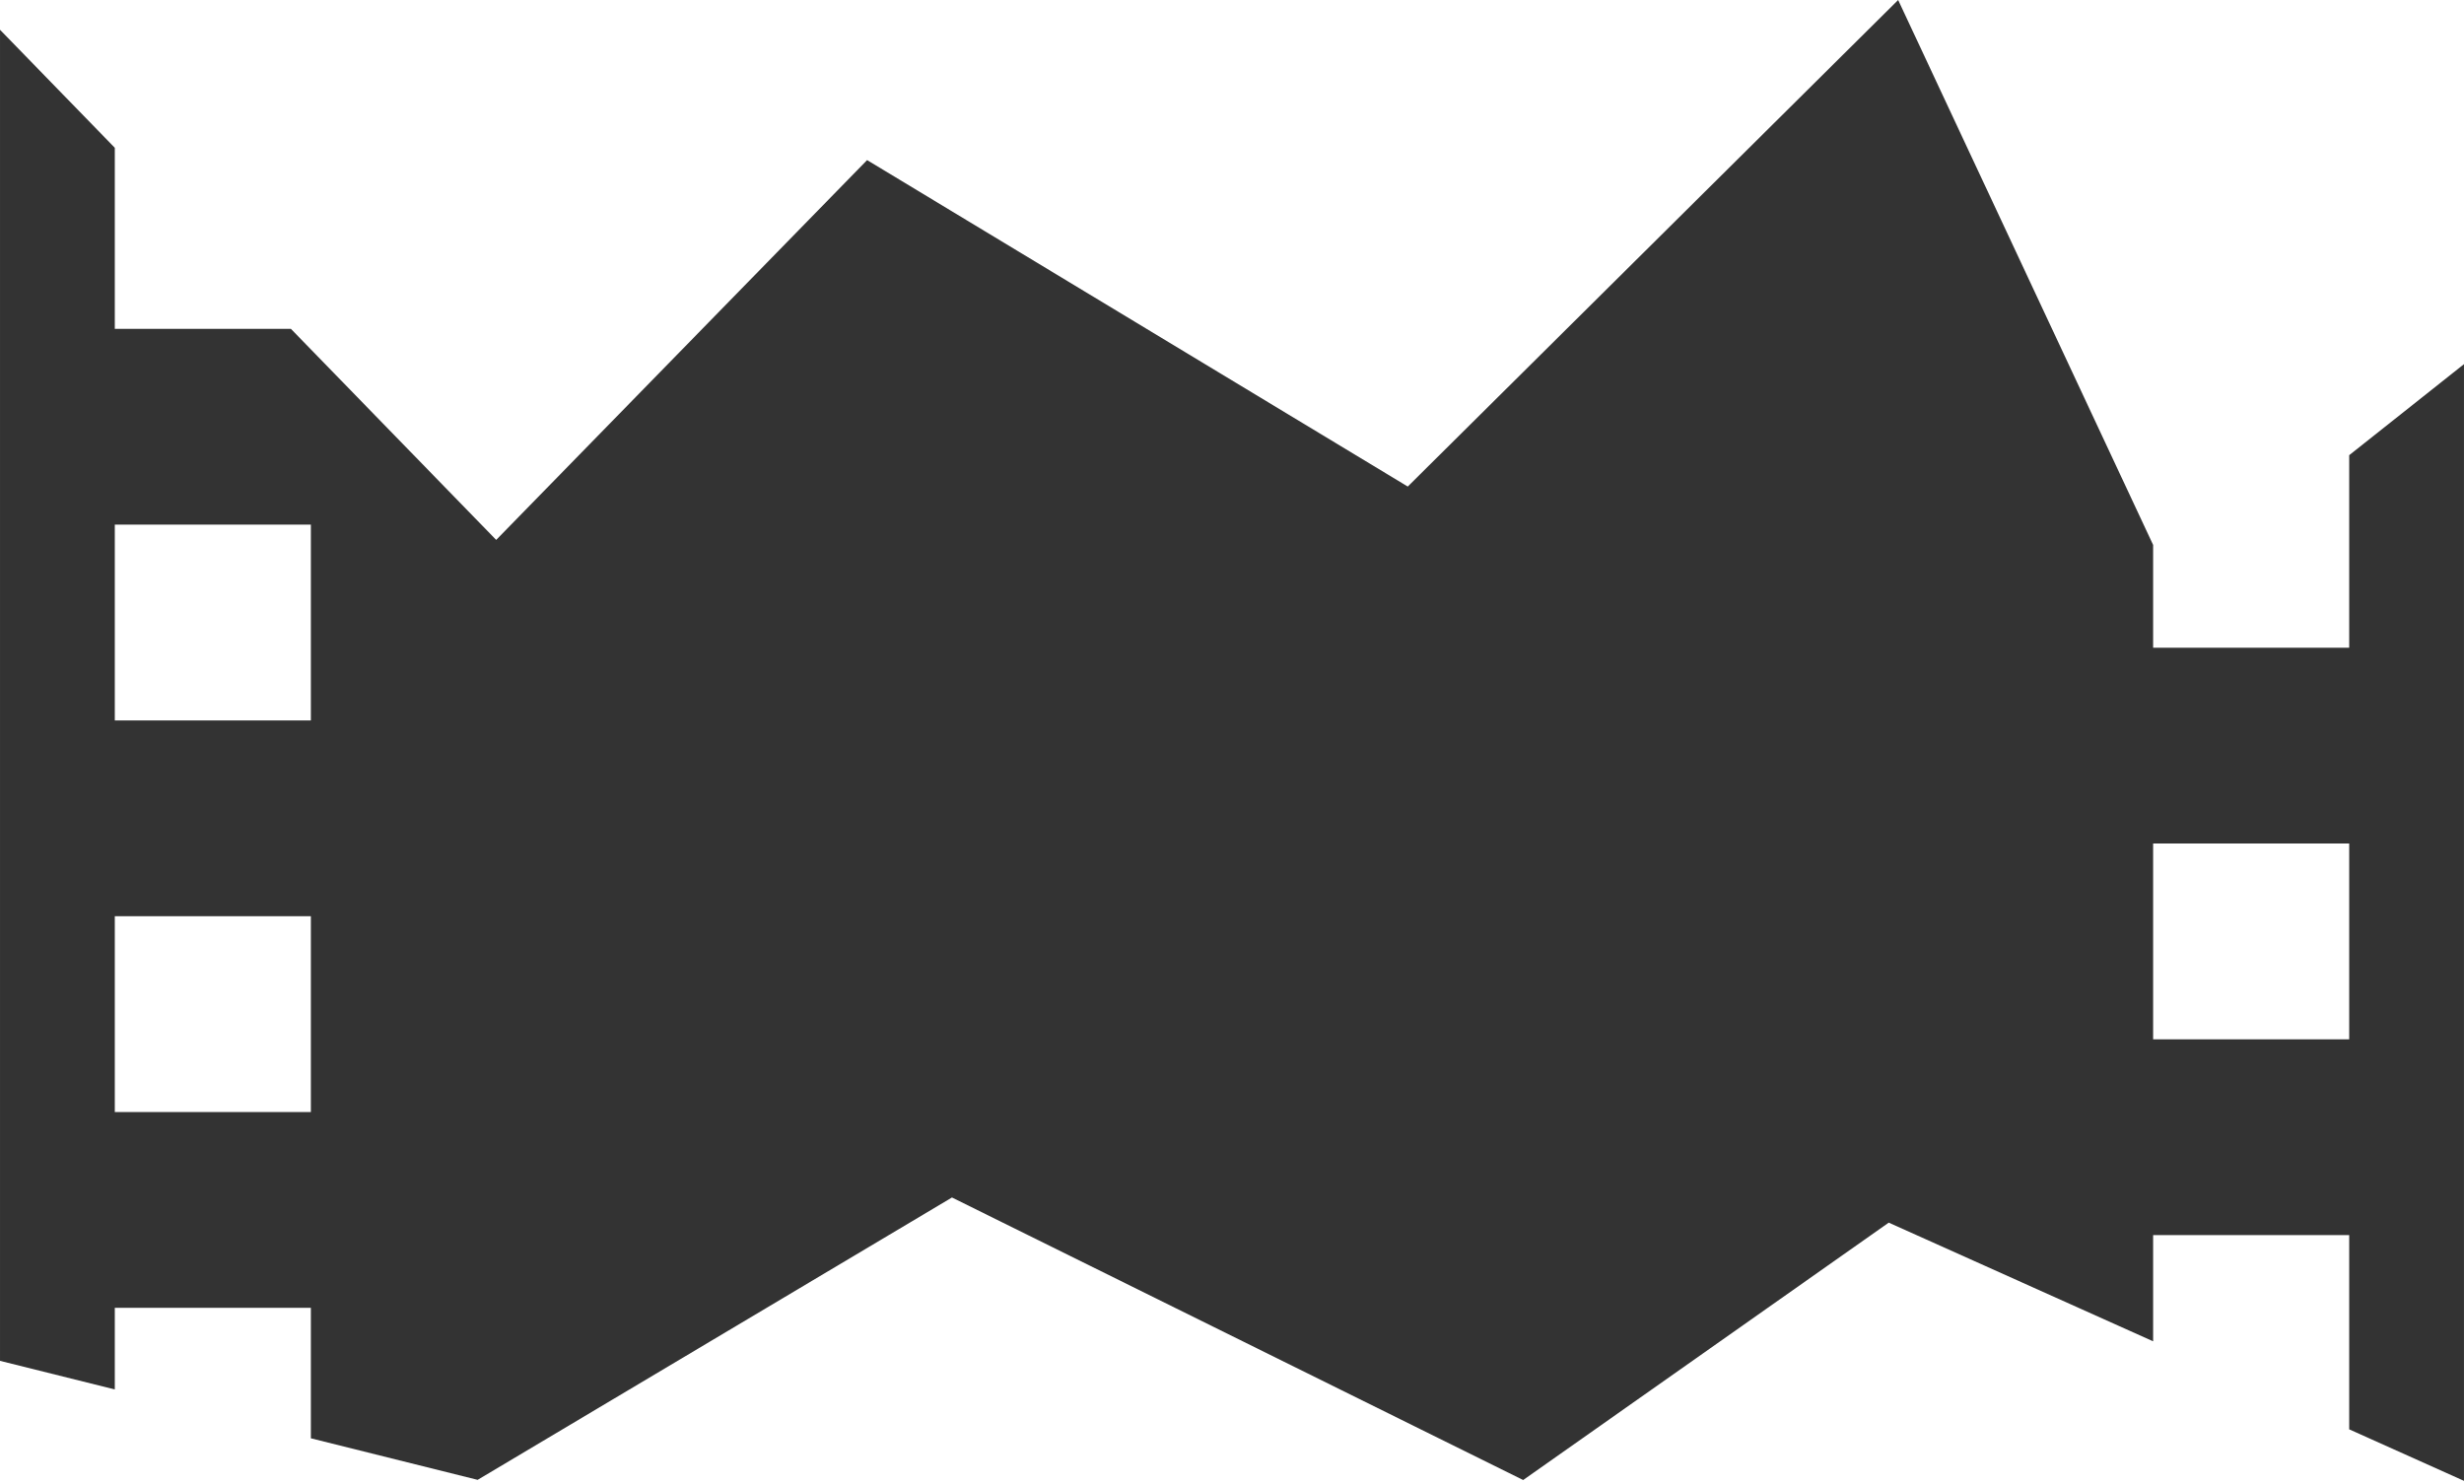
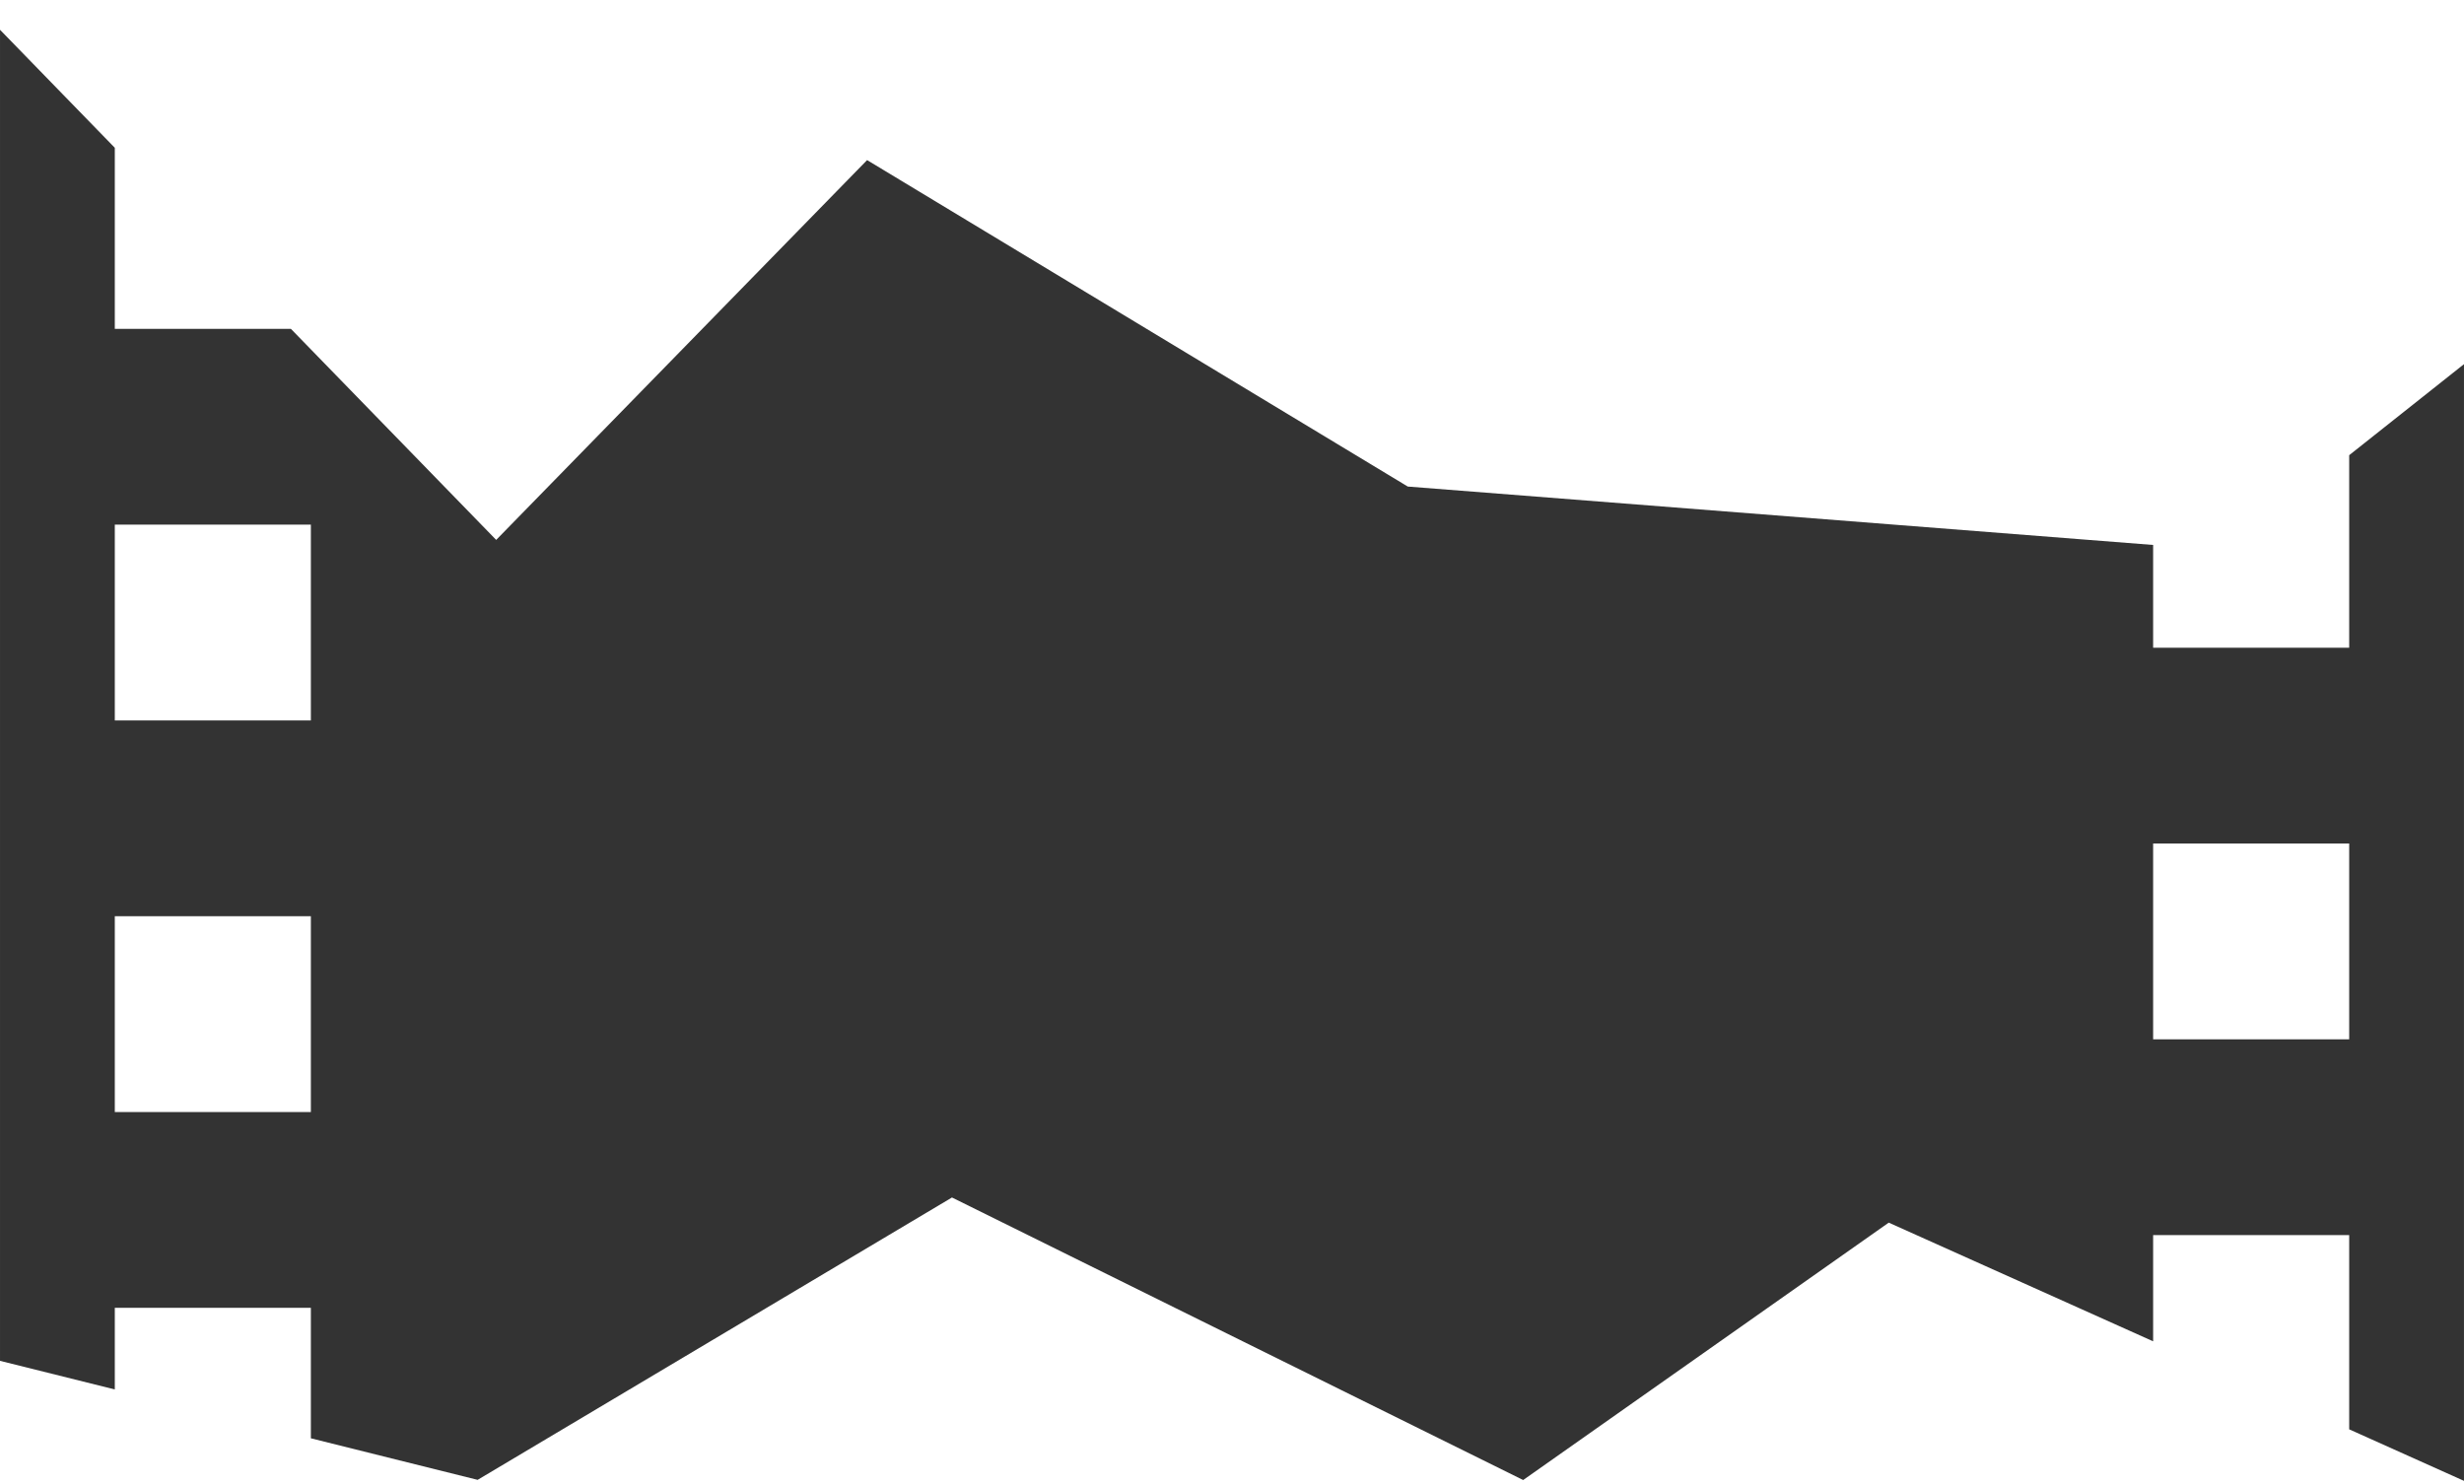
<svg xmlns="http://www.w3.org/2000/svg" width="244" height="147" viewBox="0 0 244 147" fill="none">
-   <path fill-rule="evenodd" clip-rule="evenodd" d="M0.001 134.787L11.368 137.62V129.535H30.784V142.459L47.298 146.575L94.271 118.608L150.834 146.592L187.034 121.098L213.216 132.853V122.334H232.631V141.57L243.998 146.674V36.069L232.631 45.085V64.156H213.216V53.976L187.967 0L139.406 48.191L85.866 15.857L49.135 53.476L28.807 32.572H11.368V14.638L0.001 2.949V134.787ZM232.631 102.941H213.216V83.548H232.631V102.941ZM30.784 110.143H11.368V90.75H30.784V110.143ZM30.784 71.358H11.368V51.965H30.784V71.358Z" fill="#333333" />
+   <path fill-rule="evenodd" clip-rule="evenodd" d="M0.001 134.787L11.368 137.62V129.535H30.784V142.459L47.298 146.575L94.271 118.608L150.834 146.592L187.034 121.098L213.216 132.853V122.334H232.631V141.57L243.998 146.674V36.069L232.631 45.085V64.156H213.216V53.976L139.406 48.191L85.866 15.857L49.135 53.476L28.807 32.572H11.368V14.638L0.001 2.949V134.787ZM232.631 102.941H213.216V83.548H232.631V102.941ZM30.784 110.143H11.368V90.75H30.784V110.143ZM30.784 71.358H11.368V51.965H30.784V71.358Z" fill="#333333" />
</svg>